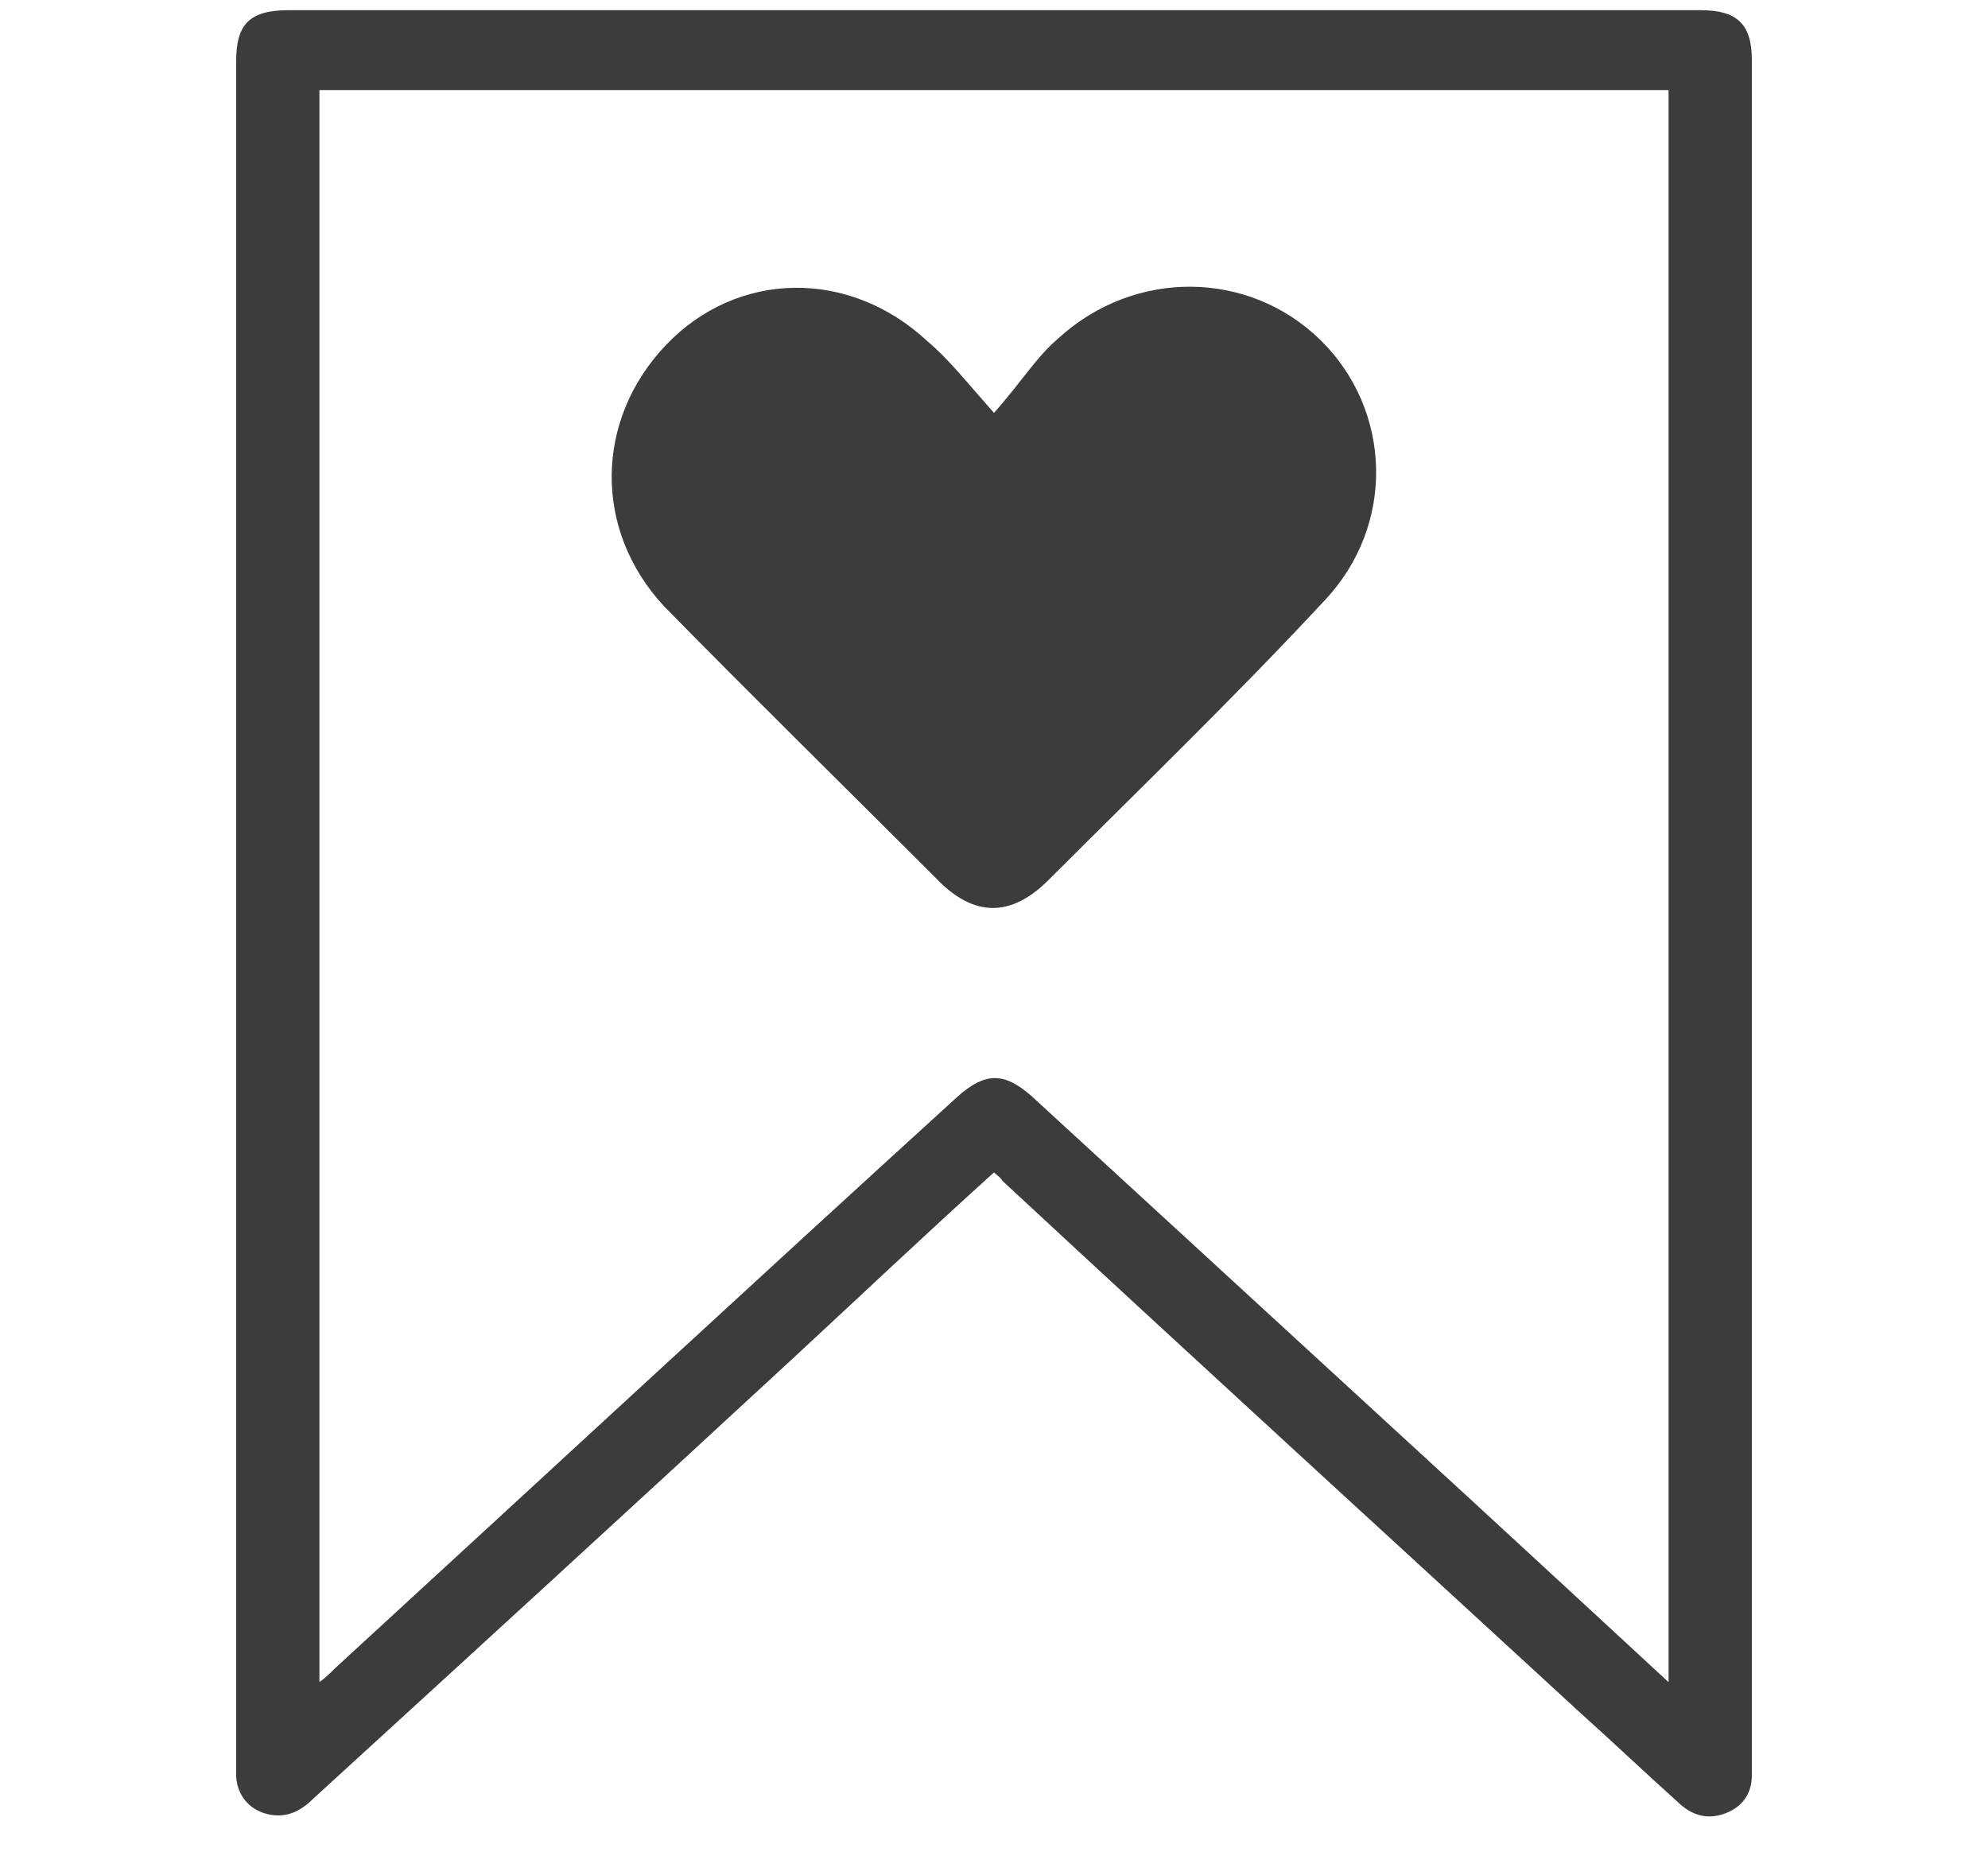
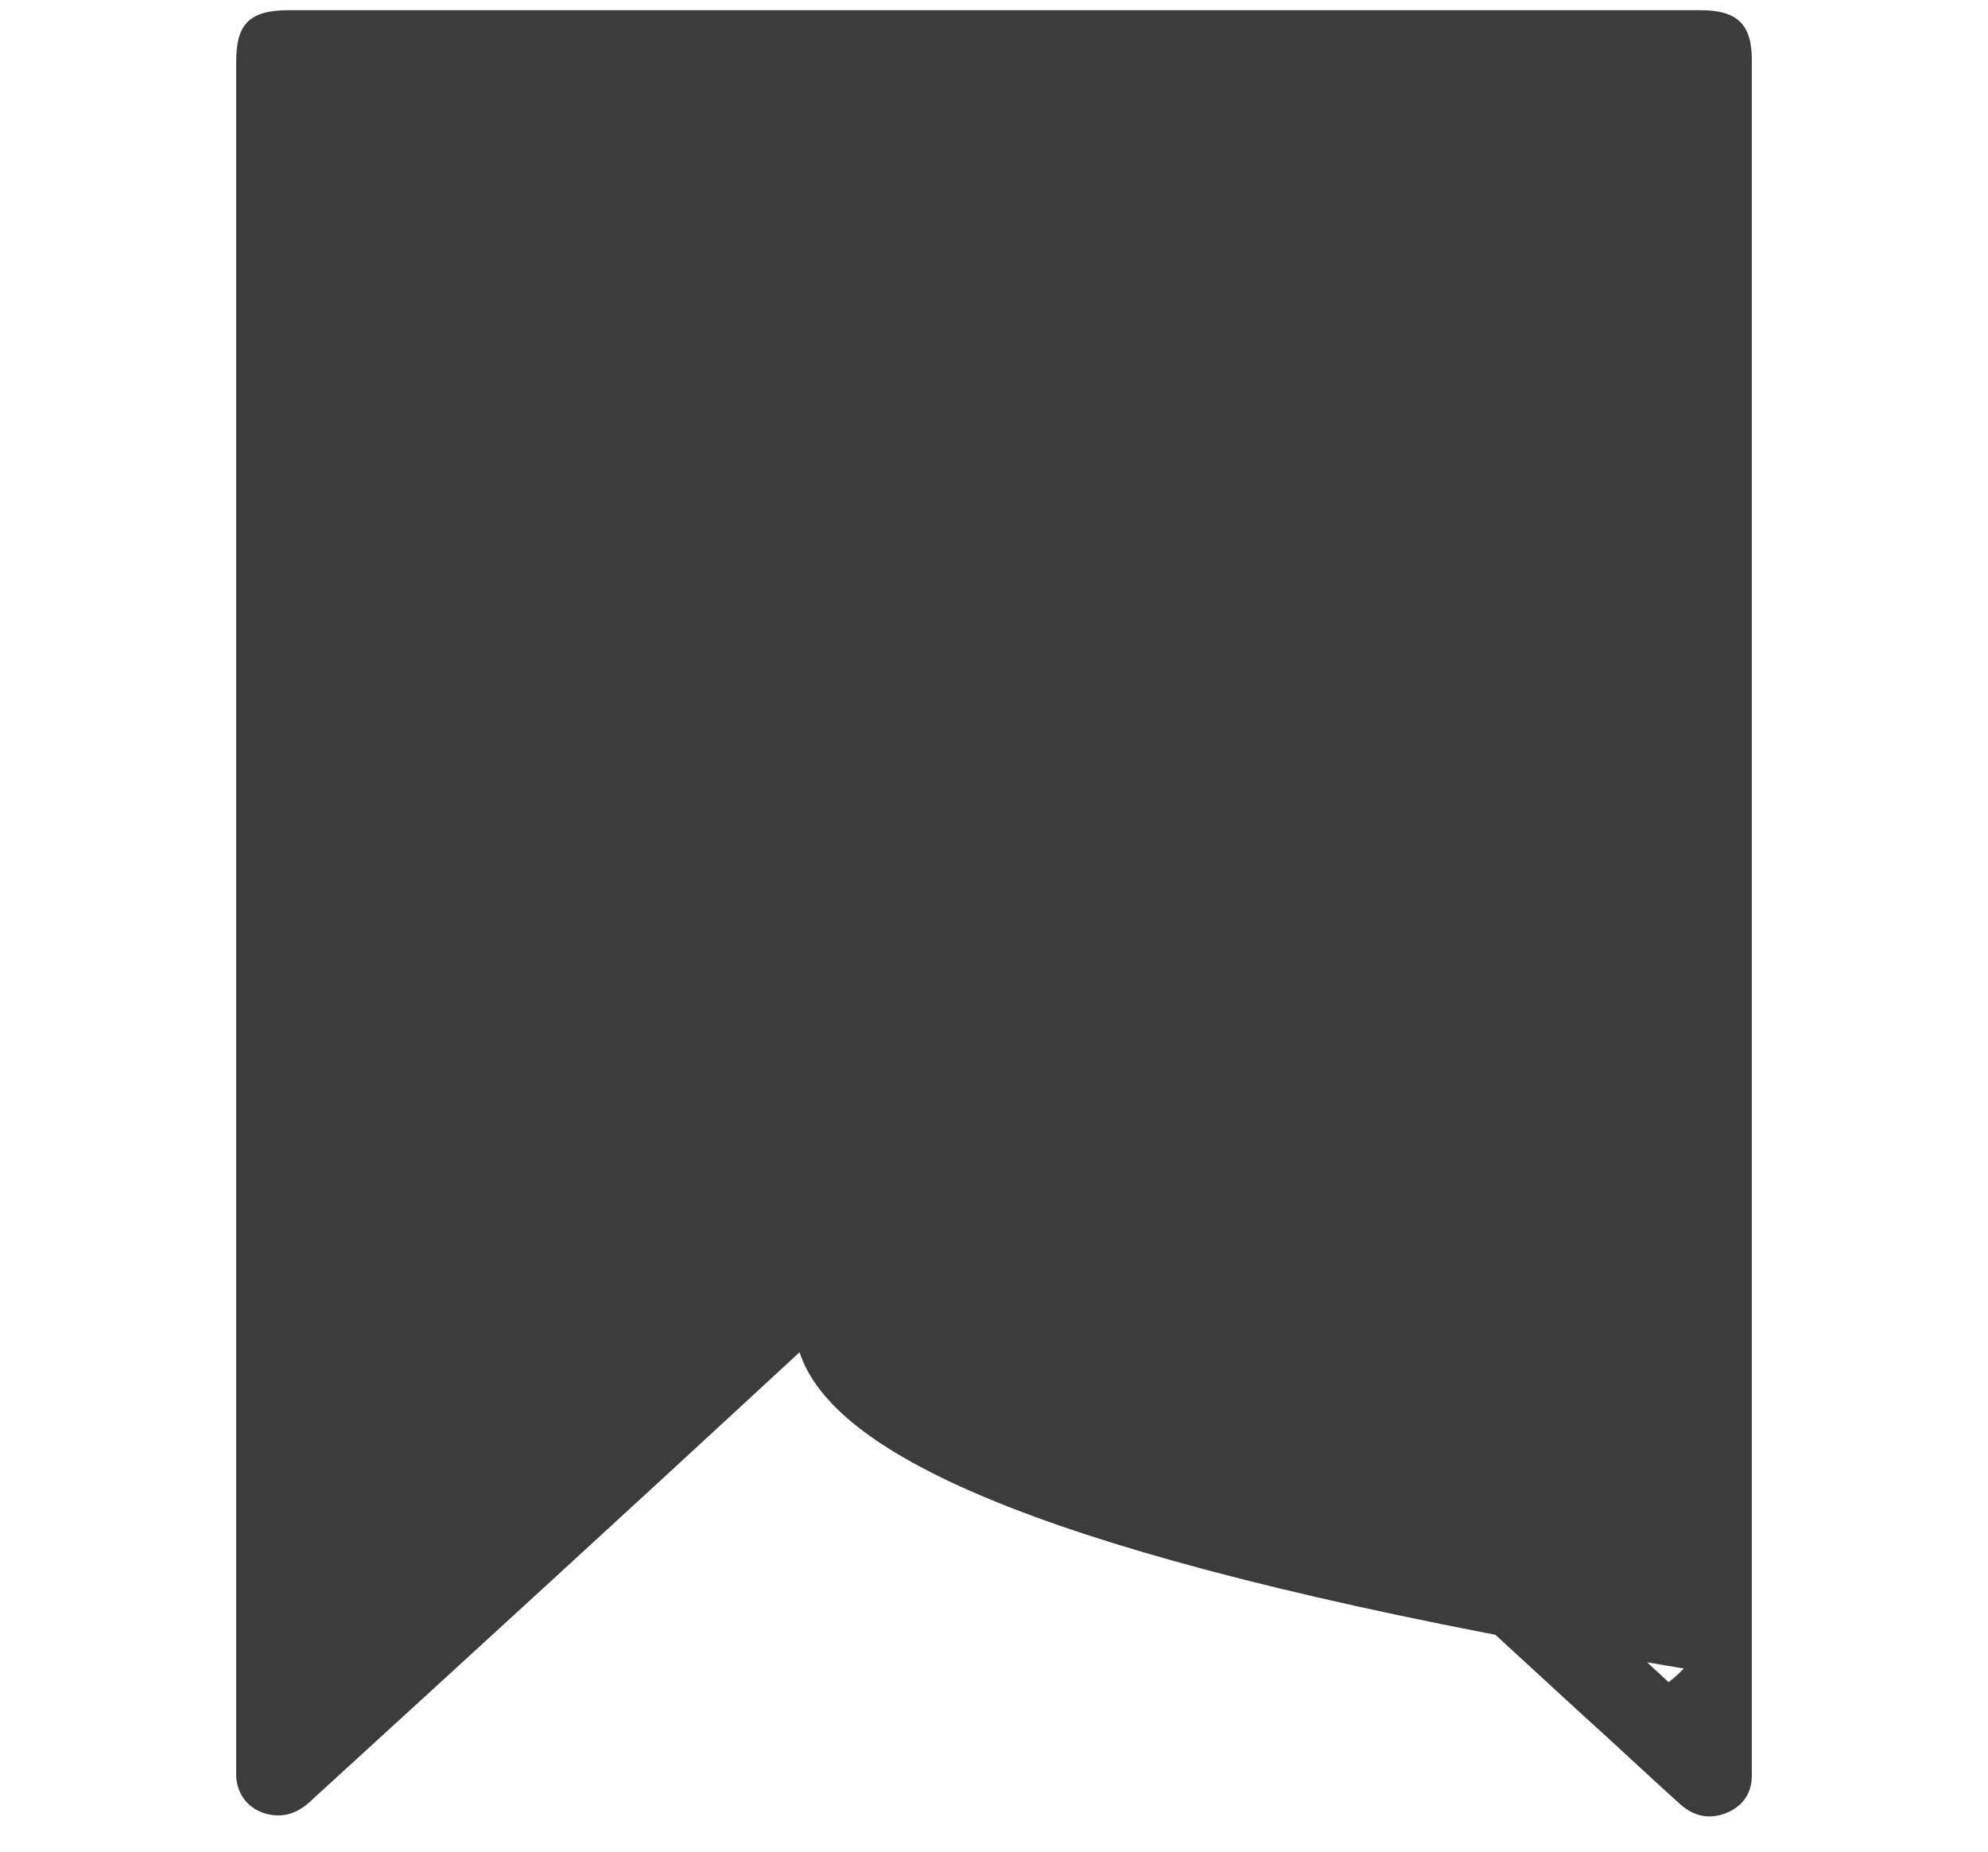
<svg xmlns="http://www.w3.org/2000/svg" viewBox="0 0 117 109">
  <g fill="#3c3c3c">
-     <path d="M58.5 24.3c1.6-1.8 2.5-3.3 3.8-4.4 4.5-4.1 11.2-4 15.4.1s4.5 10.9.2 15.4c-5.3 5.7-10.8 11-16.2 16.4-2.2 2.2-4.4 2.2-6.6-.1-5.3-5.3-10.8-10.7-16-16-4.2-4.5-4.1-11 .1-15.4s10.8-4.5 15.4-.2c1.2 1 2.3 2.4 3.9 4.2z" />
-     <path d="M58.5 69c-4.1 3.7-8 7.4-12 11.1-9.3 8.6-18.7 17.2-28 25.7-.7.7-1.5 1.2-2.6 1s-1.9-1-2-2.2v-1.4V3.6c0-2.2.8-3 3.1-3h83.1c2.1 0 3 .8 3 2.9v101c0 1-.5 1.8-1.5 2.2s-1.9.2-2.7-.5c-2-1.8-3.9-3.6-5.9-5.4C81.7 90.4 70.3 80 59 69.5c-.1-.2-.3-.3-.5-.5zm39.7 30V5.3H18.8V99c.4-.3.6-.5.9-.8C31.9 87 44.1 75.7 56.4 64.5c1.6-1.4 2.7-1.4 4.3 0l25.8 23.7c3.8 3.5 7.7 7.1 11.7 10.8z" />
+     <path d="M58.5 69c-4.1 3.7-8 7.4-12 11.1-9.3 8.6-18.7 17.2-28 25.7-.7.7-1.5 1.2-2.6 1s-1.9-1-2-2.2v-1.4V3.6c0-2.2.8-3 3.1-3h83.1c2.1 0 3 .8 3 2.9v101c0 1-.5 1.8-1.5 2.2s-1.9.2-2.7-.5c-2-1.8-3.9-3.6-5.9-5.4C81.7 90.4 70.3 80 59 69.5c-.1-.2-.3-.3-.5-.5zm39.7 30V5.3V99c.4-.3.6-.5.9-.8C31.9 87 44.1 75.7 56.4 64.5c1.6-1.4 2.7-1.4 4.3 0l25.8 23.7c3.8 3.5 7.7 7.1 11.7 10.8z" />
  </g>
</svg>